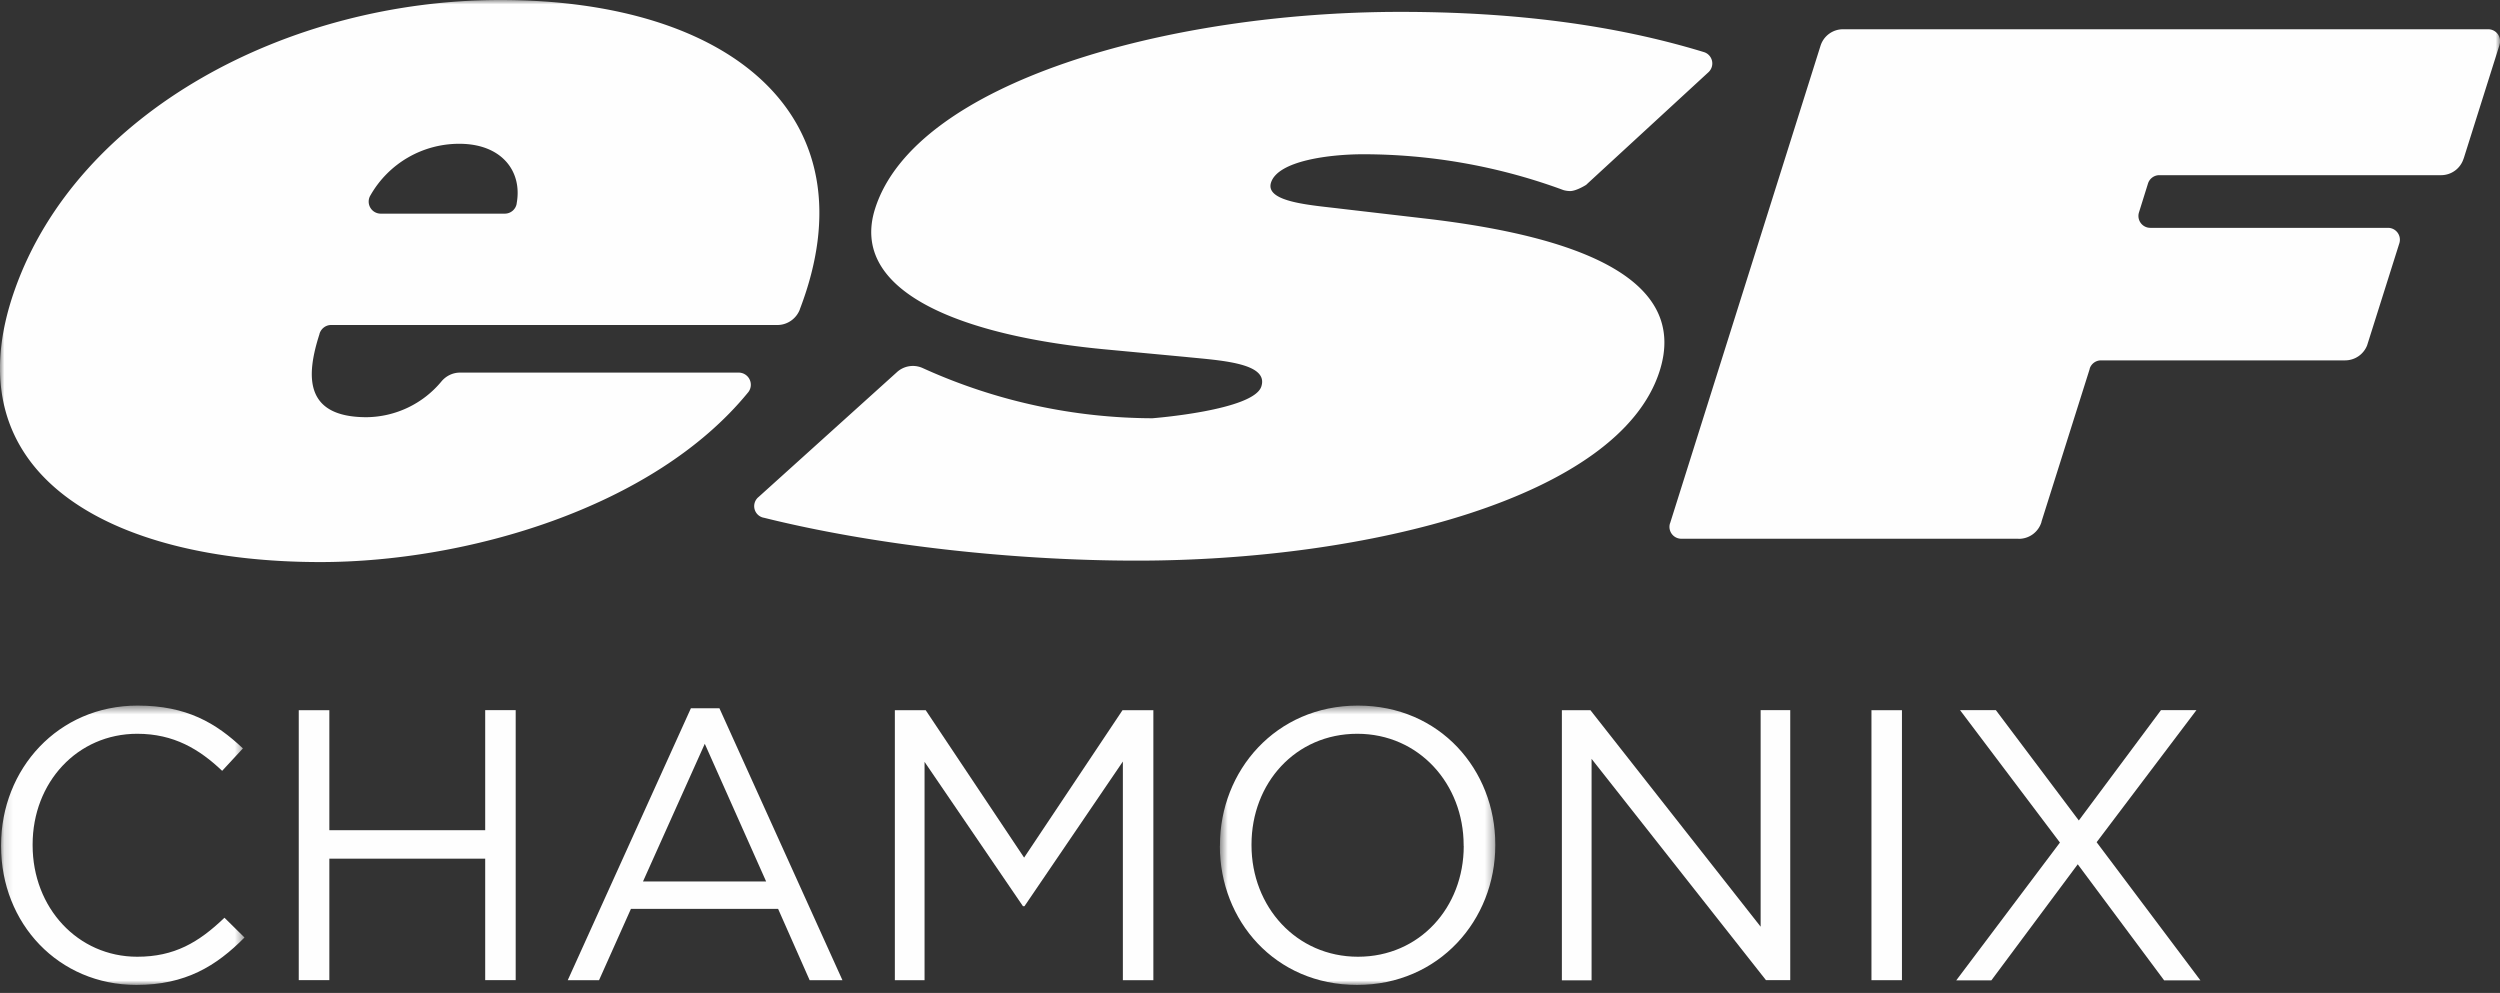
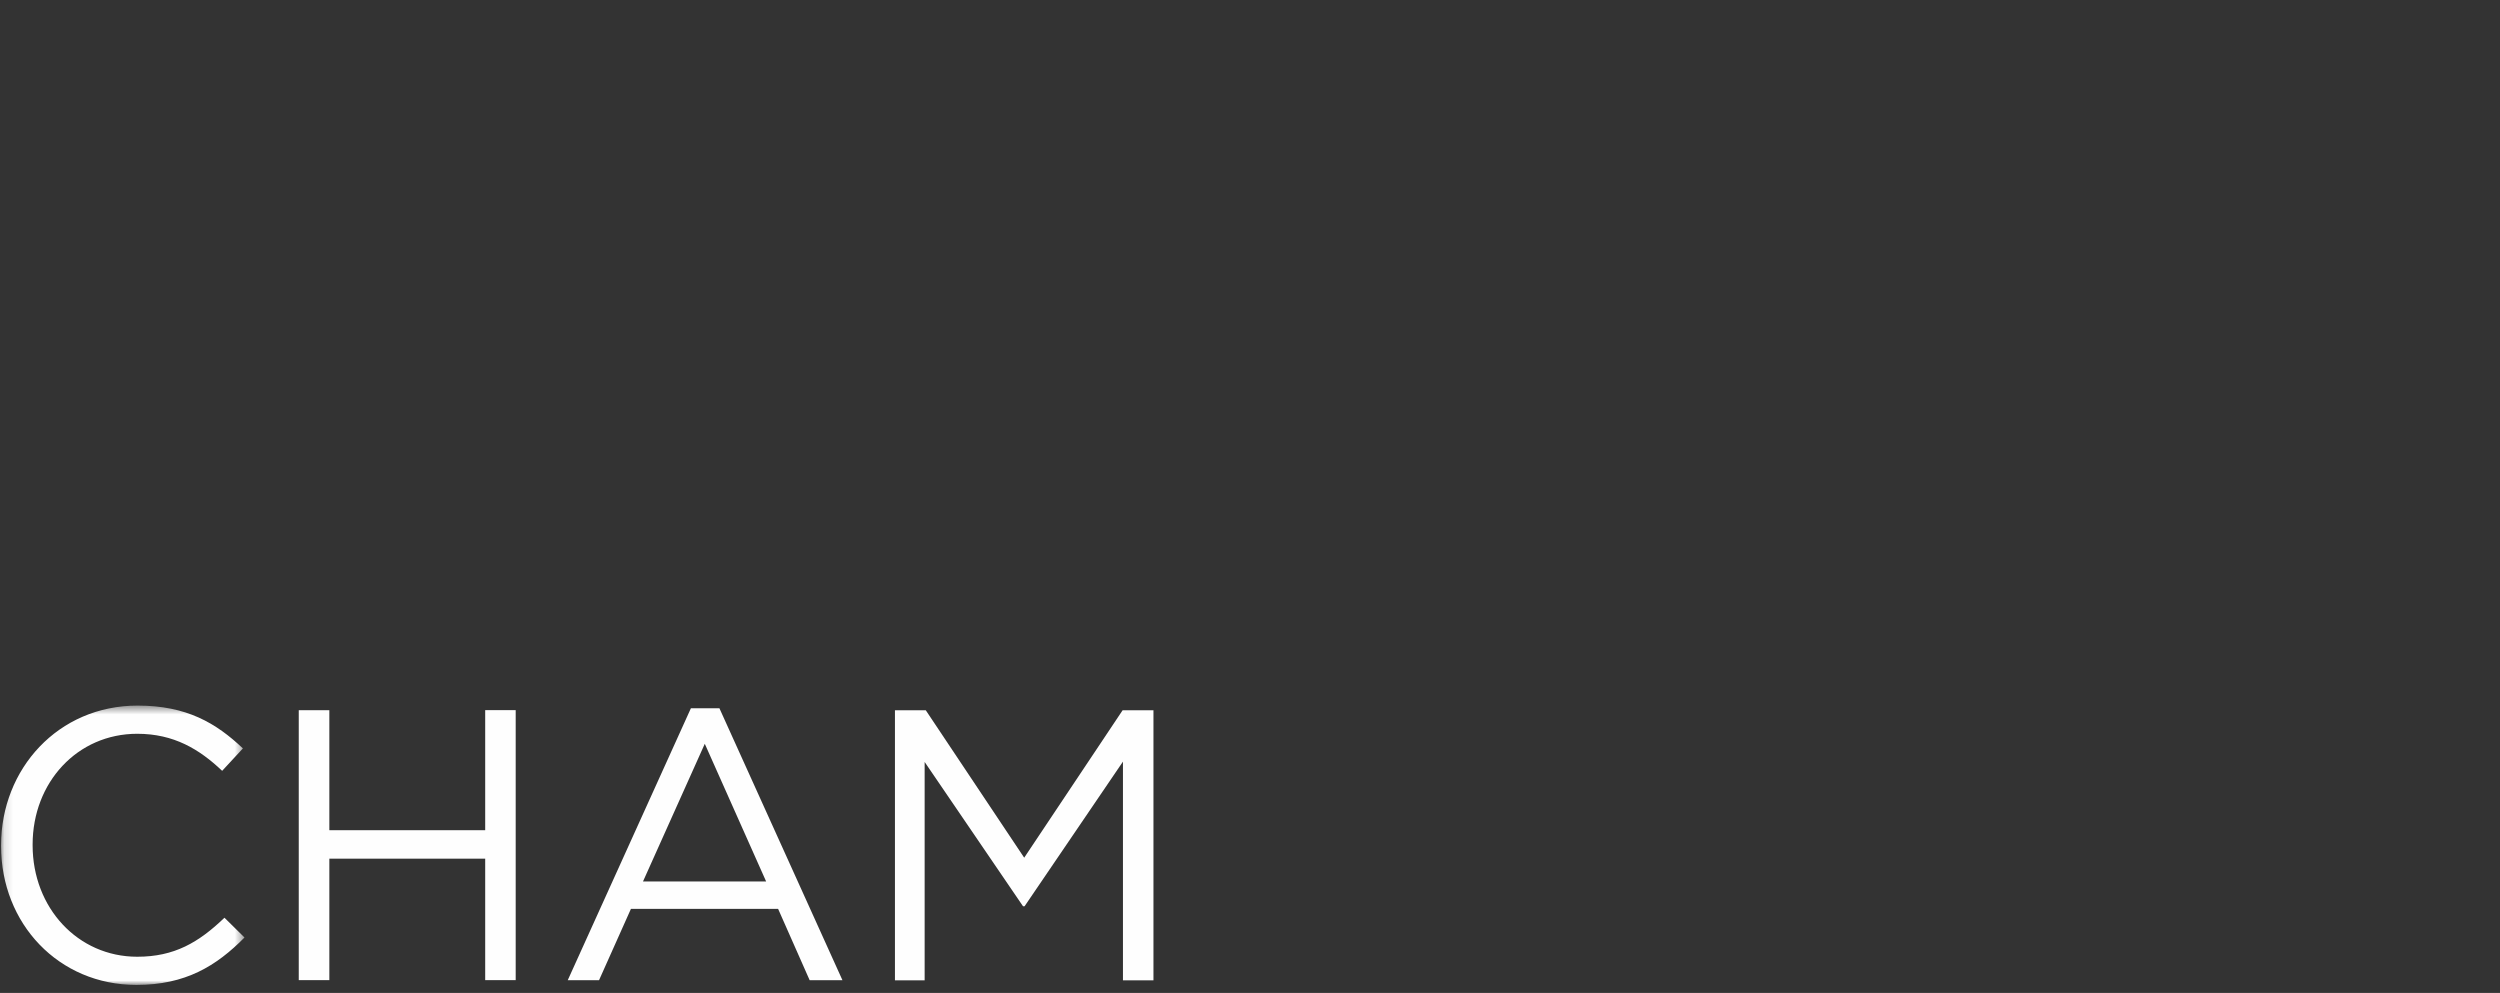
<svg xmlns="http://www.w3.org/2000/svg" viewBox="0 0 282 112">
  <rect x="0" y="0" width="282" height="112" fill="#333333" stroke="none" />
  <mask id="a" fill="#fff">
    <path d="m.12.5h27.46v31.5h-27.46z" fill="#fff" fill-rule="evenodd" />
  </mask>
  <mask id="b" fill="#fff">
-     <path d="m.6.5h31.07v31.5h-31.07z" fill="#fff" fill-rule="evenodd" />
-   </mask>
+     </mask>
  <mask id="c" fill="#fff">
    <path d="m0 111.1h282v-111.1h-282z" fill="#fff" fill-rule="evenodd" />
  </mask>
  <g fill="#fefefe" fill-rule="evenodd">
    <path d="m.12 16.33v-.08c0-8.62 6.44-15.76 15.4-15.76 5.53 0 8.84 1.96 11.88 4.83l-2.34 2.53c-2.57-2.44-5.45-4.18-9.58-4.18-6.75 0-11.8 5.48-11.8 12.49v.09c0 7.05 5.1 12.57 11.8 12.57 4.18 0 6.92-1.6 9.84-4.4l2.26 2.23c-3.18 3.22-6.66 5.35-12.19 5.35-8.79 0-15.27-6.92-15.27-15.67" mask="url(#a)" transform="translate(0 79.1)" />
-     <path d="m33.7 80.11h3.45v13.54h17.58v-13.55h3.44v30.46h-3.44v-13.7h-17.58v13.7h-3.45zm52.72 19.32-6.92-15.53-6.97 15.53zm-8.5-19.54h3.23l13.88 30.68h-3.7l-3.56-8.05h-16.6l-3.6 8.05h-3.53l13.89-30.67zm23.02.22h3.48l11.1 16.63 11.1-16.63h3.48v30.46h-3.44v-24.67l-11.1 16.32h-.17l-11.1-16.28v24.63h-3.35z" />
-     <path d="m28.1 16.33v-.08c0-6.92-5.04-12.58-12-12.58-6.97 0-11.93 5.57-11.93 12.49v.09c0 6.92 5.05 12.57 12.01 12.57s11.93-5.57 11.93-12.49m-27.5 0v-.08c-.01-8.4 6.29-15.76 15.56-15.76s15.5 7.27 15.5 15.67v.09c0 8.4-6.32 15.75-15.59 15.75s-15.48-7.27-15.48-15.67" mask="url(#b)" transform="translate(137 79.1)" />
-     <path d="m176.18 80.11h3.22l19.2 24.42v-24.43h3.34v30.46h-2.74l-19.67-24.96v24.98h-3.35z" />
-     <path d="m211.1 110.57h3.44v-30.46h-3.44zm21.26-15.53-11.27-14.94h4.04l9.36 12.45 9.27-12.45h4l-11.26 14.9 11.71 15.59h-4.09l-9.75-13.1-9.75 13.1h-3.96zm-174.08-72.1v.04a1.36 1.36 0 0 1 -1.35 1.12h-13.97a1.36 1.36 0 0 1 -1.19-2.04l.02-.03a11.5 11.5 0 0 1 10.04-5.81c4.74 0 7.12 3.09 6.45 6.72zm-20.88 13.72h50.28c1.16 0 2.15-.73 2.54-1.75v-.02c8.31-21.68-7.72-34.89-33.78-34.89-23.94 0-47.66 12.57-54.77 32.67-7.4 20.9 10.8 30.73 34.46 30.73 16.38 0 37.56-6.05 48.24-19.12l.02-.02a1.37 1.37 0 0 0 -1.06-2.23h-31.44c-.85 0-1.6.4-2.1 1l-.04.05a11.12 11.12 0 0 1 -8.4 3.98c-7.1 0-6.8-4.72-5.33-9.32l.03-.12c.18-.56.7-.96 1.3-.96h.06zm48.7 21.73a1.33 1.33 0 0 1 -.58-2.29l.07-.06 15.56-14.04a2.67 2.67 0 0 1 2.89-.5l.4.18a63.06 63.06 0 0 0 25.54 5.5s11.45-.88 12.3-3.59c.87-2.7-4.8-2.94-8.67-3.34l-8.52-.8c-16.6-1.5-29.36-6.52-26.38-15.91 4.52-14.25 33.06-22.2 59.23-22.2 12.74 0 24.05 1.43 34.14 4.5l.1.03a1.34 1.34 0 0 1 .58 2.23l-.04.04-13.61 12.53-.19.18s-1.1.7-1.8.7c-.27 0-.53-.04-.77-.11l-.38-.14a65.37 65.37 0 0 0 -22.18-3.9c-3.82 0-9.64.73-10.42 3.2-.7 2.22 4.61 2.54 7.84 2.94l9.54 1.11c17.85 2.07 29.7 7 26.46 17.19-4.55 14.33-32.97 21.4-58.98 21.4-14.19 0-29.89-1.8-42.07-4.84l-.06-.01zm150.9-17.74c-.6 0-1.1.38-1.28.92v.04l-5.44 17.23v.04a2.67 2.67 0 0 1 -2.56 1.9l-.08-.01h-37.99a1.34 1.34 0 0 1 -1.28-1.72l.02-.04 16.95-53.8.01-.03a2.66 2.66 0 0 1 2.55-1.88h72.77a1.34 1.34 0 0 1 1.27 1.76v.02l-4.03 12.78-.02.04a2.66 2.66 0 0 1 -2.54 1.86h-31.78c-.6 0-1.1.4-1.27.92l-1.03 3.3a1.34 1.34 0 0 0 1.28 1.72h26.82a1.34 1.34 0 0 1 1.28 1.73l-.01.03-3.63 11.5a2.67 2.67 0 0 1 -2.48 1.69z" mask="url(#c)" />
+     <path d="m33.7 80.11h3.45v13.54h17.58v-13.55h3.44v30.46h-3.44v-13.7h-17.58v13.7h-3.45zm52.72 19.32-6.92-15.53-6.97 15.53zm-8.5-19.54h3.23l13.88 30.68h-3.7l-3.56-8.05h-16.6l-3.6 8.05h-3.53l13.89-30.67m23.02.22h3.48l11.1 16.63 11.1-16.63h3.48v30.46h-3.44v-24.67l-11.1 16.32h-.17l-11.1-16.28v24.63h-3.35z" />
  </g>
</svg>